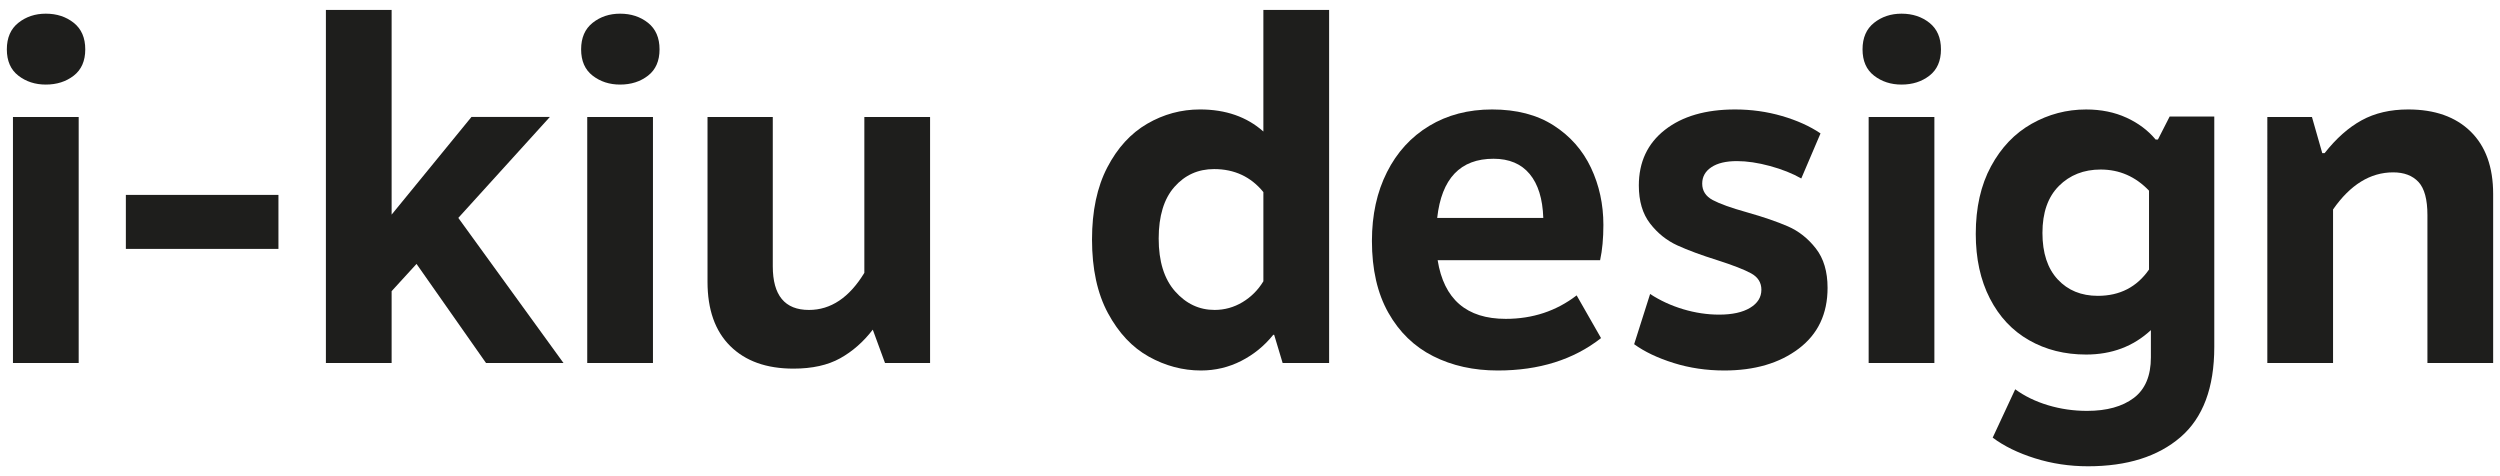
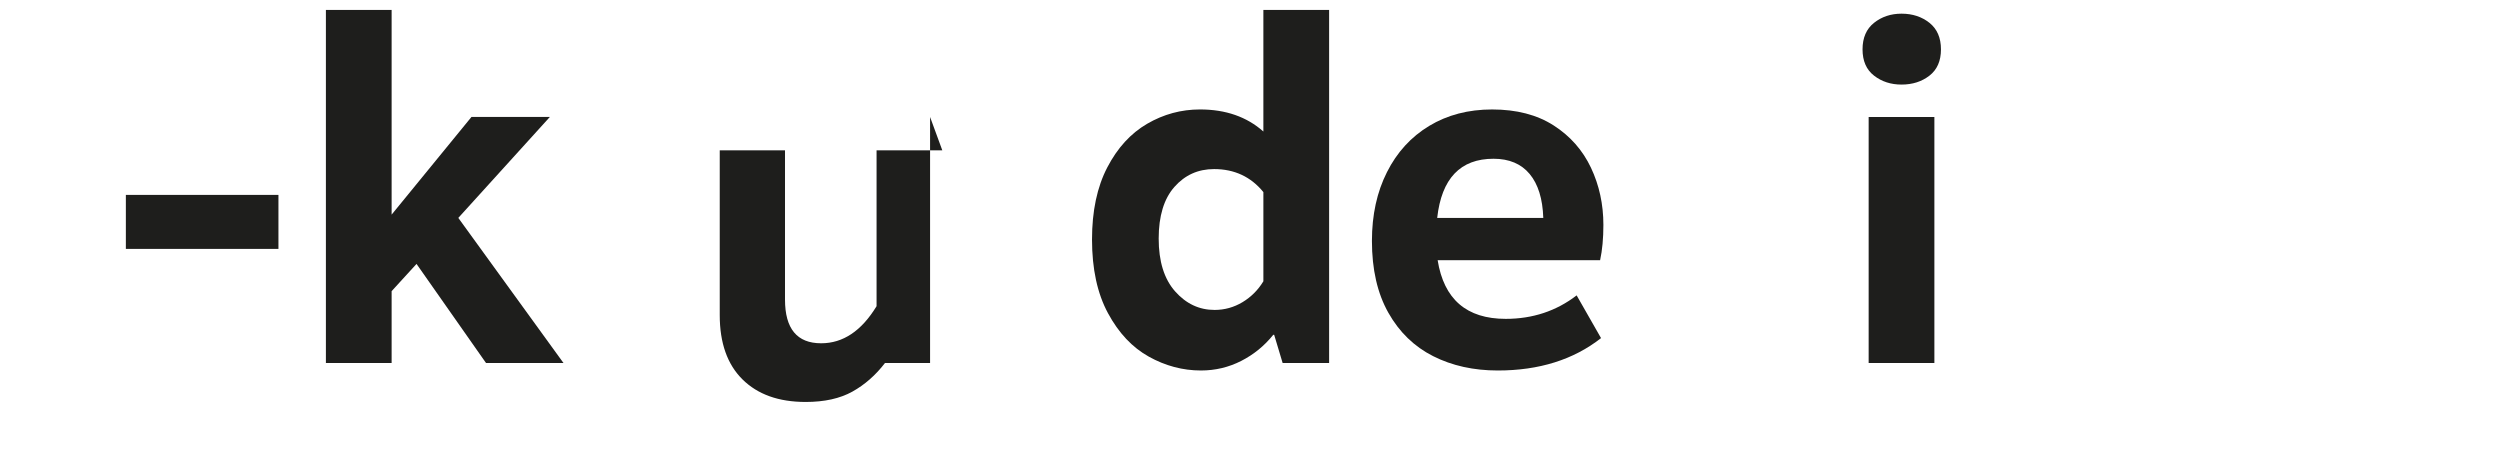
<svg xmlns="http://www.w3.org/2000/svg" id="Ebene_1" data-name="Ebene 1" viewBox="0 0 357.165 68.031">
  <defs>
    <style> .cls-1 { fill: #1e1e1c; } </style>
  </defs>
-   <path class="cls-1" d="M10.537,3.261c1.094.873,1.644,2.137,1.644,3.791s-.55,2.907-1.644,3.755c-1.097.852-2.427,1.276-3.992,1.276-1.52,0-2.826-.424-3.924-1.276-1.097-.848-1.644-2.101-1.644-3.755s.547-2.918,1.644-3.791c1.097-.871,2.404-1.307,3.924-1.307,1.566,0,2.895.436,3.992,1.307ZM11.241,51.858H1.851V16.711h9.39v35.147Z" />
  <path class="cls-1" d="M39.78,35.559h-21.799v-7.715h21.799v7.715Z" />
  <path class="cls-1" d="M69.434,51.858l-9.927-14.154-3.557,3.891v10.263h-9.39V1.417h9.39v29.245l11.404-13.952h11.201l-13.078,14.42,15.023,20.727h-11.067Z" />
-   <path class="cls-1" d="M92.582,3.261c1.094.873,1.644,2.137,1.644,3.791s-.55,2.907-1.644,3.755c-1.097.852-2.427,1.276-3.992,1.276-1.52,0-2.826-.424-3.924-1.276-1.097-.848-1.644-2.101-1.644-3.755s.547-2.918,1.644-3.791c1.097-.871,2.404-1.307,3.924-1.307,1.566,0,2.895.436,3.992,1.307ZM93.286,51.858h-9.39V16.711h9.39v35.147Z" />
-   <path class="cls-1" d="M132.876,16.711v35.147h-6.439l-1.746-4.762c-1.34,1.744-2.895,3.108-4.661,4.091-1.769.984-3.992,1.477-6.675,1.477-3.845,0-6.852-1.074-9.023-3.221-2.168-2.145-3.252-5.207-3.252-9.188v-23.543h9.324v21.329c0,4.159,1.719,6.239,5.165,6.239,3.128,0,5.768-1.767,7.916-5.299v-22.269h9.39Z" />
+   <path class="cls-1" d="M132.876,16.711v35.147h-6.439c-1.34,1.744-2.895,3.108-4.661,4.091-1.769.984-3.992,1.477-6.675,1.477-3.845,0-6.852-1.074-9.023-3.221-2.168-2.145-3.252-5.207-3.252-9.188v-23.543h9.324v21.329c0,4.159,1.719,6.239,5.165,6.239,3.128,0,5.768-1.767,7.916-5.299v-22.269h9.39Z" />
  <path class="cls-1" d="M164.128,50.952c-2.371-1.318-4.313-3.386-5.833-6.205-1.523-2.817-2.283-6.326-2.283-10.53,0-4.069.727-7.502,2.181-10.297,1.451-2.794,3.354-4.873,5.702-6.238,2.345-1.364,4.86-2.045,7.546-2.045,3.665,0,6.685,1.051,9.052,3.152V1.417h9.393v50.44h-6.642l-1.209-4.025h-.131c-1.254,1.567-2.774,2.807-4.562,3.724-1.788.915-3.714,1.374-5.768,1.374-2.594,0-5.076-.66-7.448-1.978ZM177.51,43.172c1.228-.739,2.224-1.733,2.984-2.985v-12.744c-1.788-2.191-4.137-3.287-7.042-3.287-2.28,0-4.169.85-5.669,2.548-1.497,1.7-2.247,4.159-2.247,7.379,0,3.264.783,5.779,2.348,7.546s3.442,2.65,5.637,2.65c1.428,0,2.758-.37,3.989-1.107Z" />
  <path class="cls-1" d="M225.249,42.2l3.485,6.103c-3.933,3.085-8.853,4.628-14.755,4.628-3.445,0-6.518-.681-9.223-2.045-2.705-1.364-4.841-3.431-6.406-6.205-1.566-2.772-2.348-6.192-2.348-10.263,0-3.711.714-6.986,2.148-9.825,1.428-2.84,3.442-5.042,6.036-6.608,2.591-1.564,5.587-2.347,8.987-2.347,3.488,0,6.416.76,8.787,2.28,2.371,1.521,4.146,3.534,5.332,6.038s1.778,5.232,1.778,8.183c0,1.923-.157,3.599-.468,5.031h-23.211c.894,5.591,4.137,8.384,9.727,8.384,3.845,0,7.222-1.117,10.13-3.354ZM205.326,31.131h15.157c-.088-2.727-.737-4.818-1.942-6.27-1.209-1.453-2.931-2.181-5.165-2.181-4.742,0-7.425,2.818-8.05,8.452Z" />
-   <path class="cls-1" d="M254.591,16.576c2.145.627,3.979,1.454,5.499,2.483l-2.748,6.439c-1.254-.716-2.741-1.308-4.461-1.778-1.723-.468-3.298-.704-4.729-.704-1.566,0-2.784.291-3.655.873-.874.581-1.31,1.364-1.31,2.347,0,1.03.504,1.811,1.51,2.348s2.627,1.118,4.864,1.744c2.368.67,4.326,1.341,5.869,2.013,1.543.67,2.872,1.721,3.989,3.152,1.12,1.431,1.677,3.31,1.677,5.633,0,3.712-1.372,6.608-4.123,8.687-2.751,2.078-6.295,3.118-10.631,3.118-2.548,0-4.965-.359-7.245-1.073s-4.159-1.61-5.633-2.682l2.28-7.177c1.431.938,3.007,1.665,4.729,2.18,1.719.514,3.432.771,5.132.771,1.877,0,3.354-.324,4.425-.973,1.074-.647,1.611-1.508,1.611-2.582,0-1.028-.495-1.811-1.477-2.347-.983-.537-2.594-1.163-4.828-1.878-2.283-.716-4.182-1.42-5.702-2.112-1.52-.694-2.817-1.733-3.891-3.12-1.074-1.385-1.611-3.197-1.611-5.433,0-3.354,1.241-6.003,3.724-7.949,2.483-1.944,5.823-2.917,10.028-2.917,2.325,0,4.562.313,6.707.938Z" />
  <path class="cls-1" d="M275.653,3.261c1.094.873,1.644,2.137,1.644,3.791s-.55,2.907-1.644,3.755c-1.097.852-2.427,1.276-3.992,1.276-1.52,0-2.826-.424-3.924-1.276-1.097-.848-1.644-2.101-1.644-3.755s.547-2.918,1.644-3.791c1.097-.871,2.404-1.307,3.924-1.307,1.566,0,2.895.436,3.992,1.307ZM276.357,51.858h-9.39V16.711h9.39v35.147Z" />
-   <path class="cls-1" d="M303.803,16.811c1.7.783,3.085,1.823,4.159,3.12h.334l1.677-3.287h6.373v32.933c0,5.813-1.608,10.105-4.828,12.88-3.223,2.771-7.625,4.158-13.215,4.158-2.64,0-5.165-.38-7.579-1.14-2.417-.761-4.428-1.744-6.036-2.951l3.219-6.909c1.34.983,2.905,1.744,4.693,2.28,1.788.537,3.645.806,5.568.806,2.817,0,5.04-.616,6.675-1.844,1.631-1.231,2.447-3.165,2.447-5.804v-3.889c-2.505,2.325-5.591,3.488-9.256,3.488-3.043,0-5.758-.681-8.149-2.047-2.394-1.362-4.261-3.354-5.6-5.969-1.343-2.615-2.014-5.691-2.014-9.223,0-3.757.727-6.976,2.181-9.658,1.451-2.684,3.386-4.706,5.8-6.07,2.417-1.364,5.008-2.045,7.782-2.045,2.145,0,4.068.391,5.768,1.173ZM294.144,26.571c-1.566,1.566-2.348,3.801-2.348,6.707,0,2.862.727,5.076,2.181,6.64,1.454,1.566,3.364,2.348,5.735,2.348,3.131,0,5.568-1.251,7.31-3.757v-11.268c-1.923-2.013-4.225-3.02-6.907-3.02-2.414,0-4.405.784-5.971,2.348Z" />
-   <path class="cls-1" d="M323.925,16.711h6.373l1.474,5.165h.337c1.654-2.101,3.419-3.667,5.299-4.695,1.877-1.028,4.091-1.543,6.639-1.543,3.802,0,6.776,1.051,8.921,3.152,2.145,2.103,3.219,5.075,3.219,8.92v24.148h-9.39v-21.128c0-2.237-.426-3.812-1.274-4.729-.852-.915-2.057-1.376-3.622-1.376-3.265,0-6.128,1.767-8.587,5.299v21.934h-9.39V16.711Z" />
</svg>